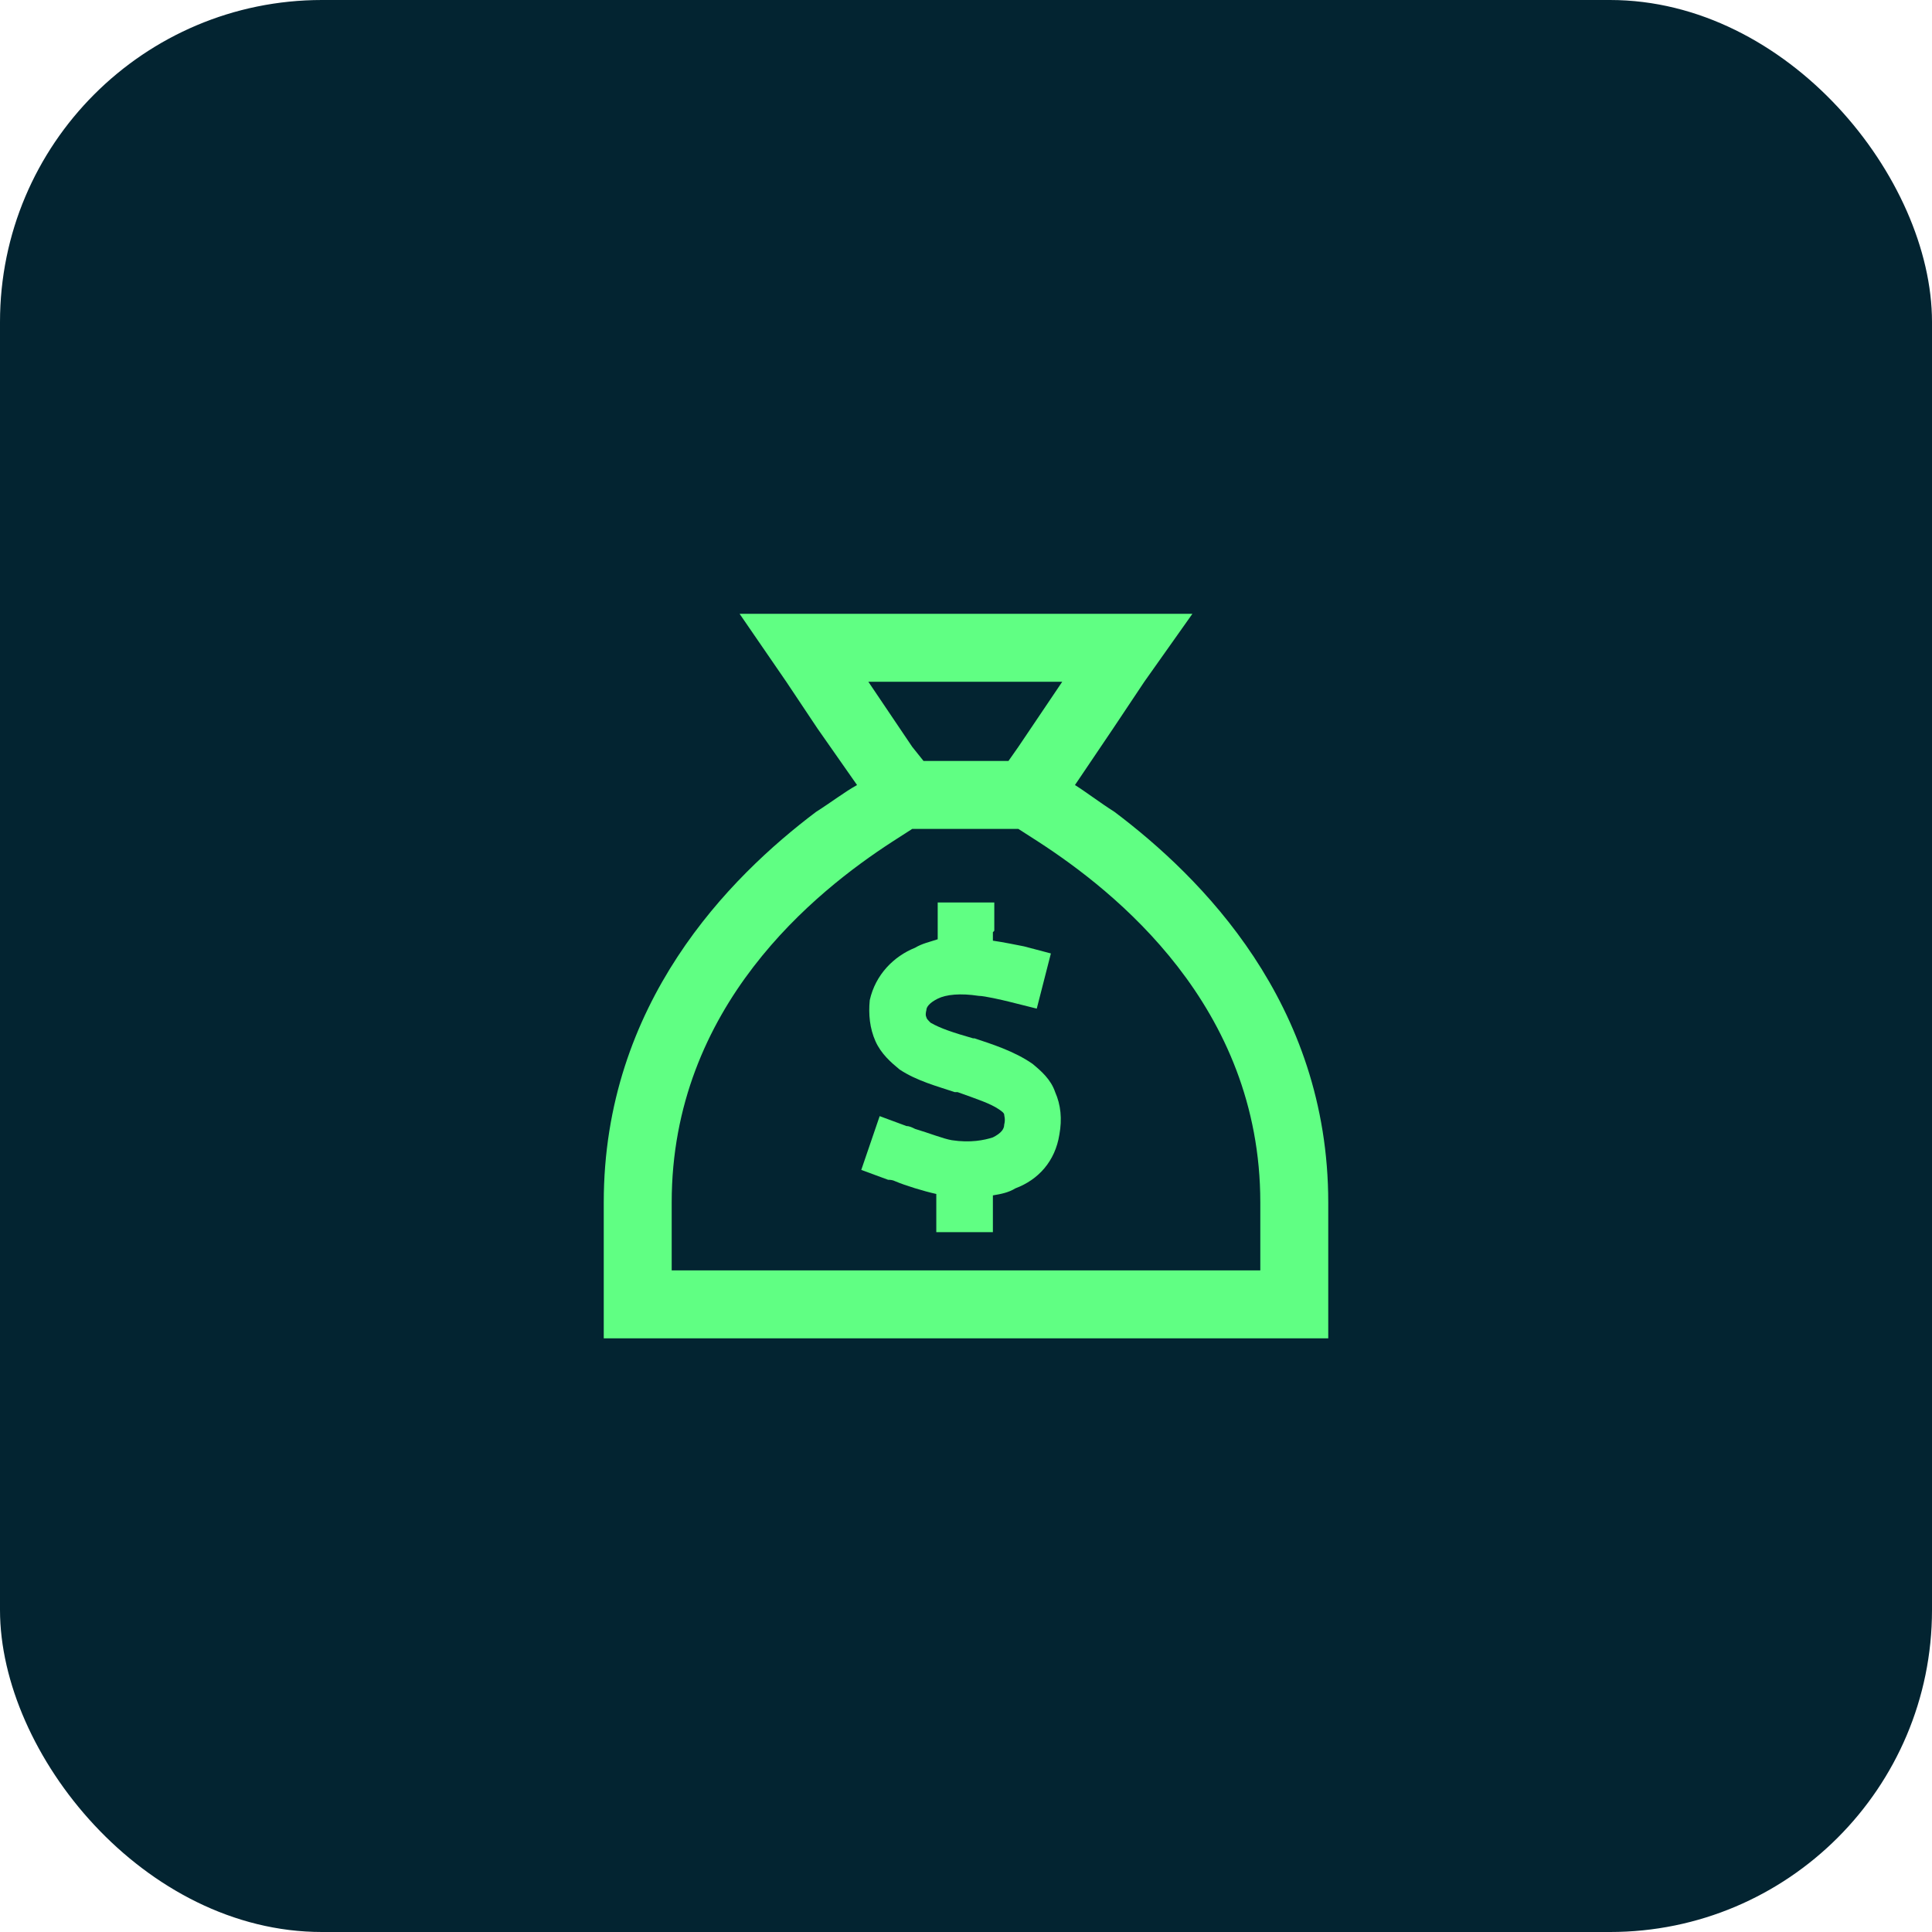
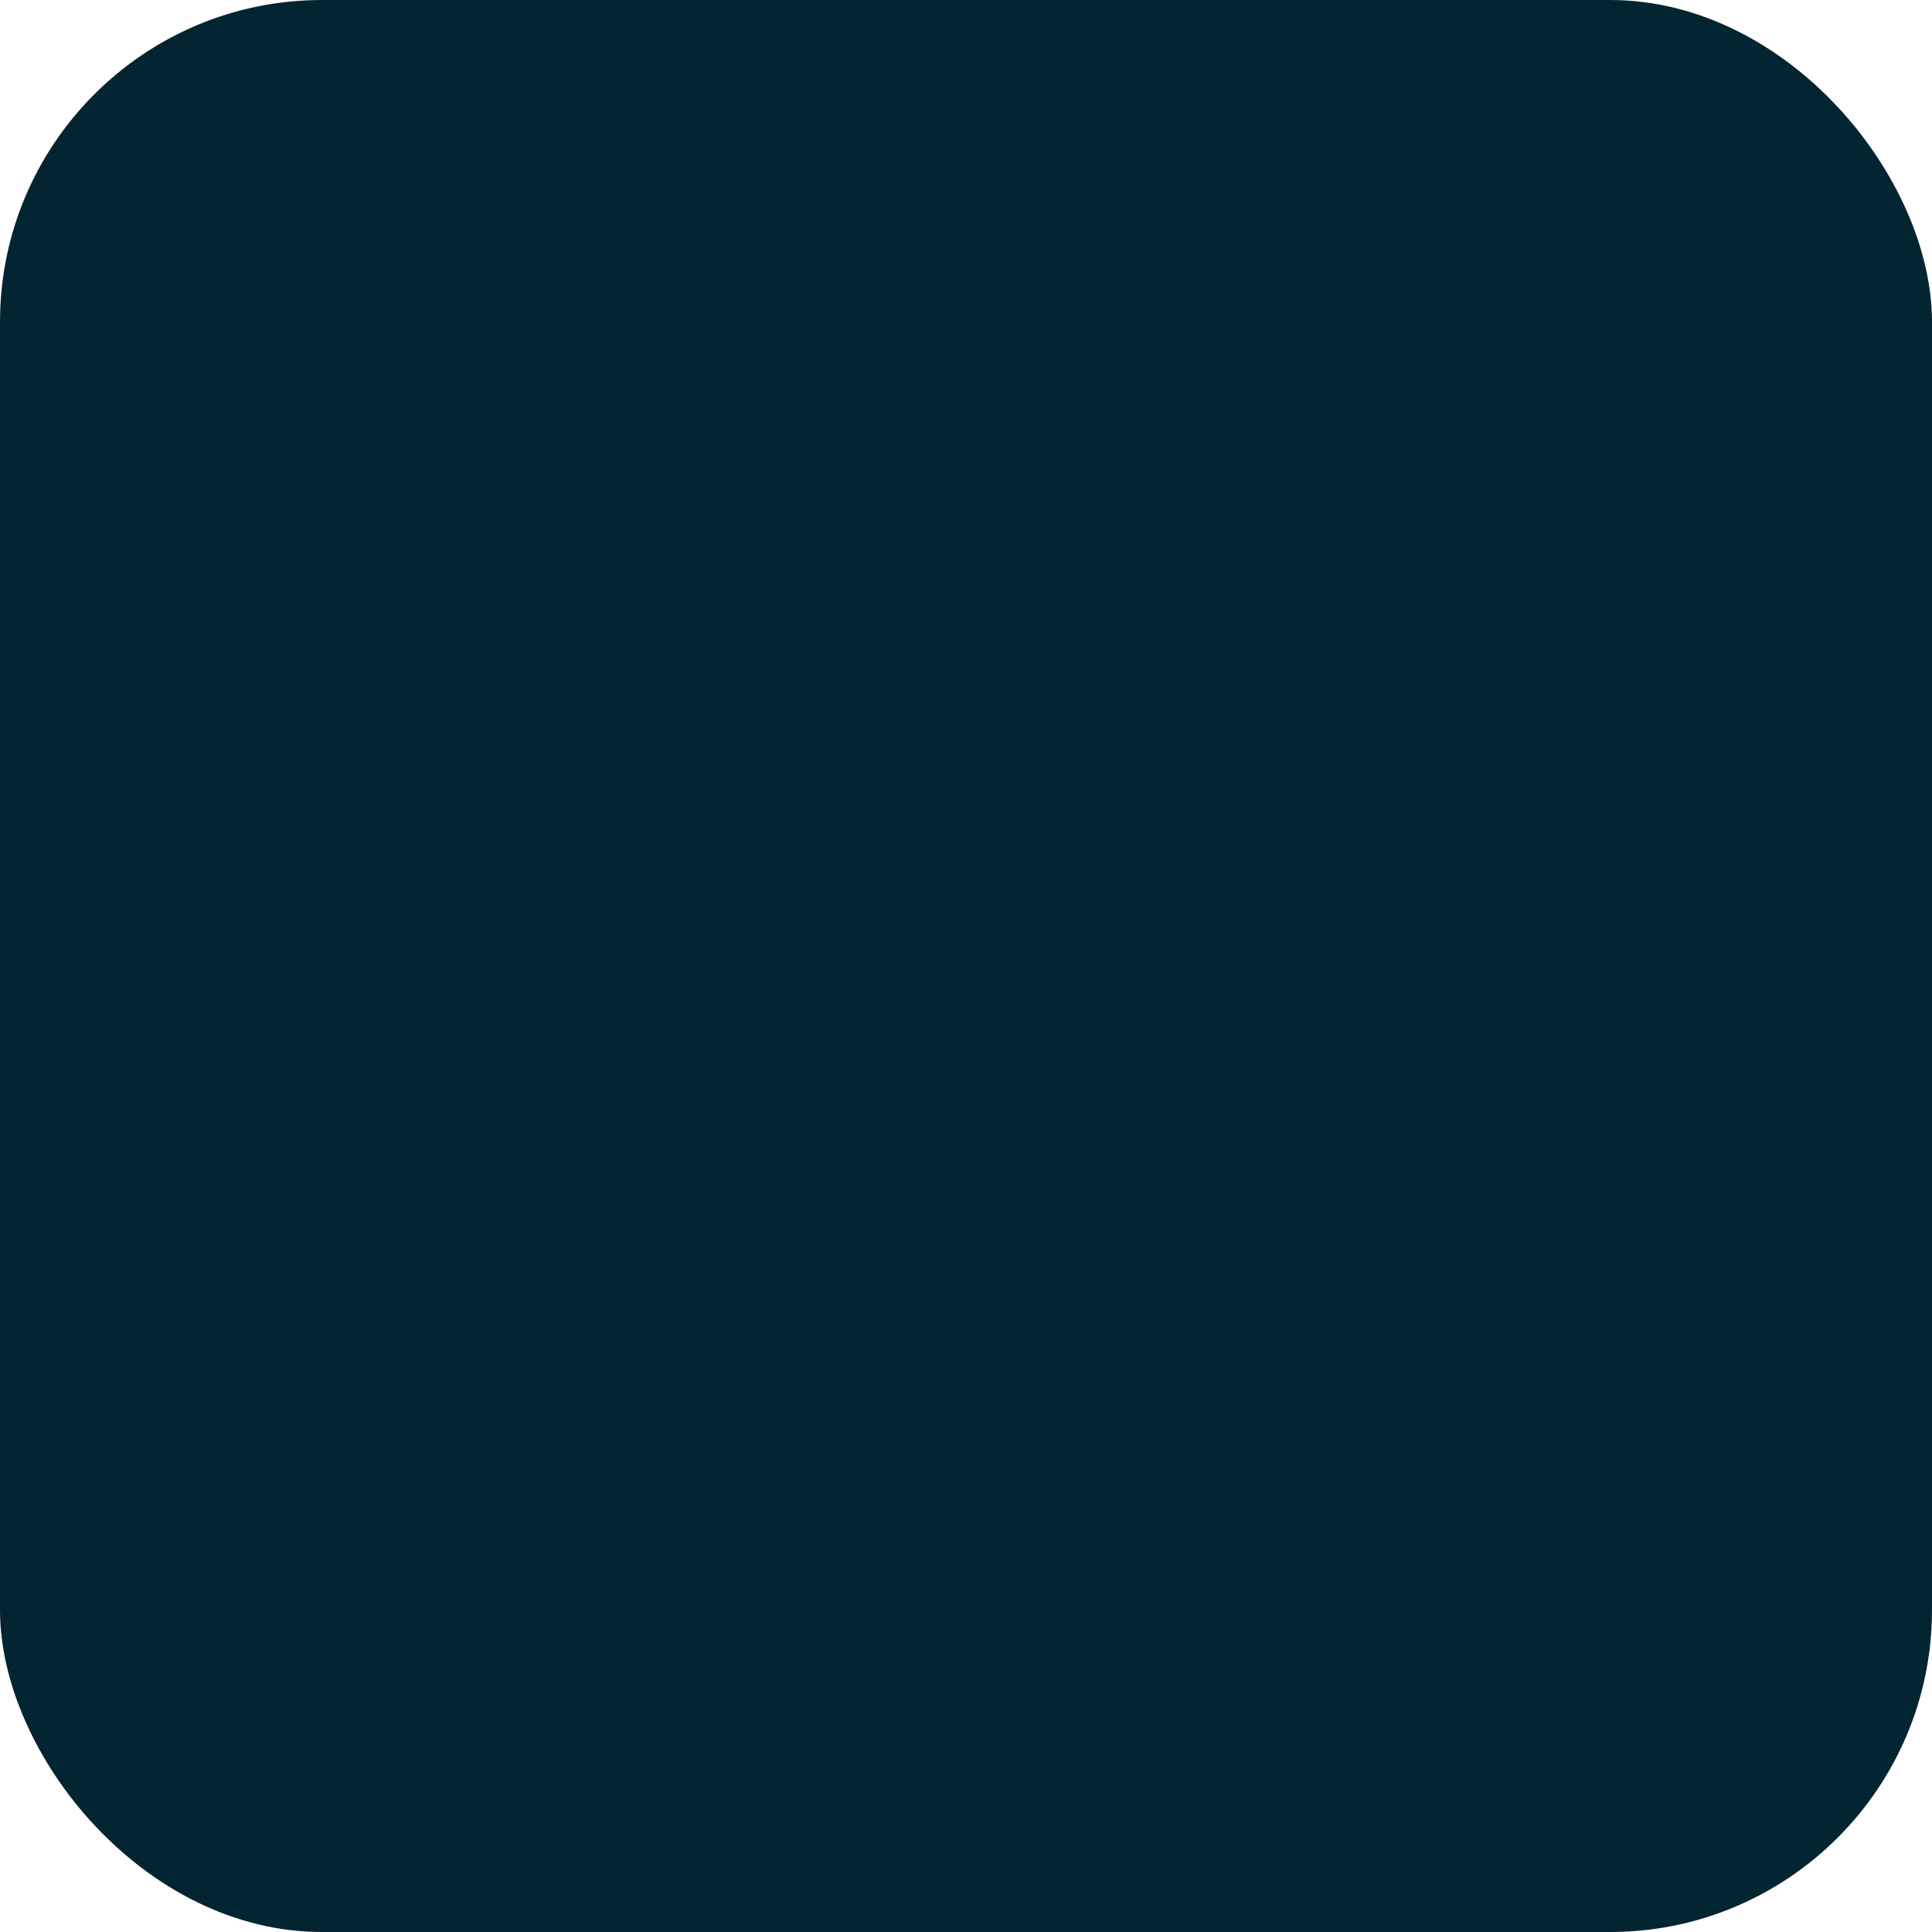
<svg xmlns="http://www.w3.org/2000/svg" width="48" height="48" viewBox="0 0 48 48" fill="none">
  <rect width="48" height="48" rx="8" fill="#032431" />
-   <path d="M27.656 18.098L26.707 19.504C26.988 19.68 27.305 19.926 27.691 20.172C29.836 21.789 33 24.918 33 29.875V31.562V33.25H31.312H16.688H15V31.562V29.875C15 24.918 18.129 21.789 20.273 20.172C20.66 19.926 20.977 19.68 21.293 19.504L20.309 18.098L19.535 16.938L18.375 15.25H20.414H27.551H29.625L28.43 16.938L27.656 18.098ZM31.312 31.562V29.875C31.312 24.988 27.691 22.141 25.793 20.91L25.301 20.594H22.664L22.172 20.91C20.273 22.141 16.688 24.988 16.688 29.875V31.562H31.312ZM25.301 18.555L26.391 16.938H21.574L22.664 18.555L22.945 18.906H25.055L25.301 18.555ZM24.703 23.125L24.668 23.16V23.371C24.914 23.406 25.266 23.477 25.441 23.512L26.109 23.688L25.758 25.059L25.055 24.883C24.914 24.848 24.457 24.742 24.316 24.742C23.859 24.672 23.508 24.707 23.297 24.812C23.086 24.918 23.016 25.023 23.016 25.094C22.98 25.234 23.016 25.27 23.016 25.27C23.016 25.305 23.051 25.34 23.121 25.41C23.367 25.551 23.684 25.656 24.176 25.797H24.211C24.633 25.938 25.195 26.113 25.652 26.43C25.863 26.605 26.109 26.816 26.215 27.133C26.355 27.449 26.391 27.801 26.32 28.188C26.215 28.855 25.793 29.312 25.23 29.523C25.055 29.629 24.879 29.664 24.668 29.699V29.91V30.613H23.262V29.91V29.664C22.945 29.594 22.488 29.453 22.242 29.348C22.172 29.312 22.102 29.312 22.066 29.312L21.398 29.066L21.855 27.73L22.523 27.977C22.594 27.977 22.664 28.012 22.734 28.047C23.086 28.152 23.438 28.293 23.648 28.328C24.105 28.398 24.457 28.328 24.668 28.258C24.879 28.152 24.949 28.047 24.949 27.941C24.984 27.801 24.949 27.73 24.949 27.695C24.949 27.66 24.914 27.625 24.809 27.555C24.598 27.414 24.281 27.309 23.789 27.133H23.719C23.297 26.992 22.77 26.852 22.348 26.57C22.137 26.395 21.891 26.184 21.75 25.867C21.609 25.551 21.574 25.199 21.609 24.848C21.75 24.215 22.207 23.758 22.734 23.547C22.91 23.441 23.086 23.406 23.297 23.336V23.125V22.422H24.703V23.125Z" fill="#60FF83" />
</svg>